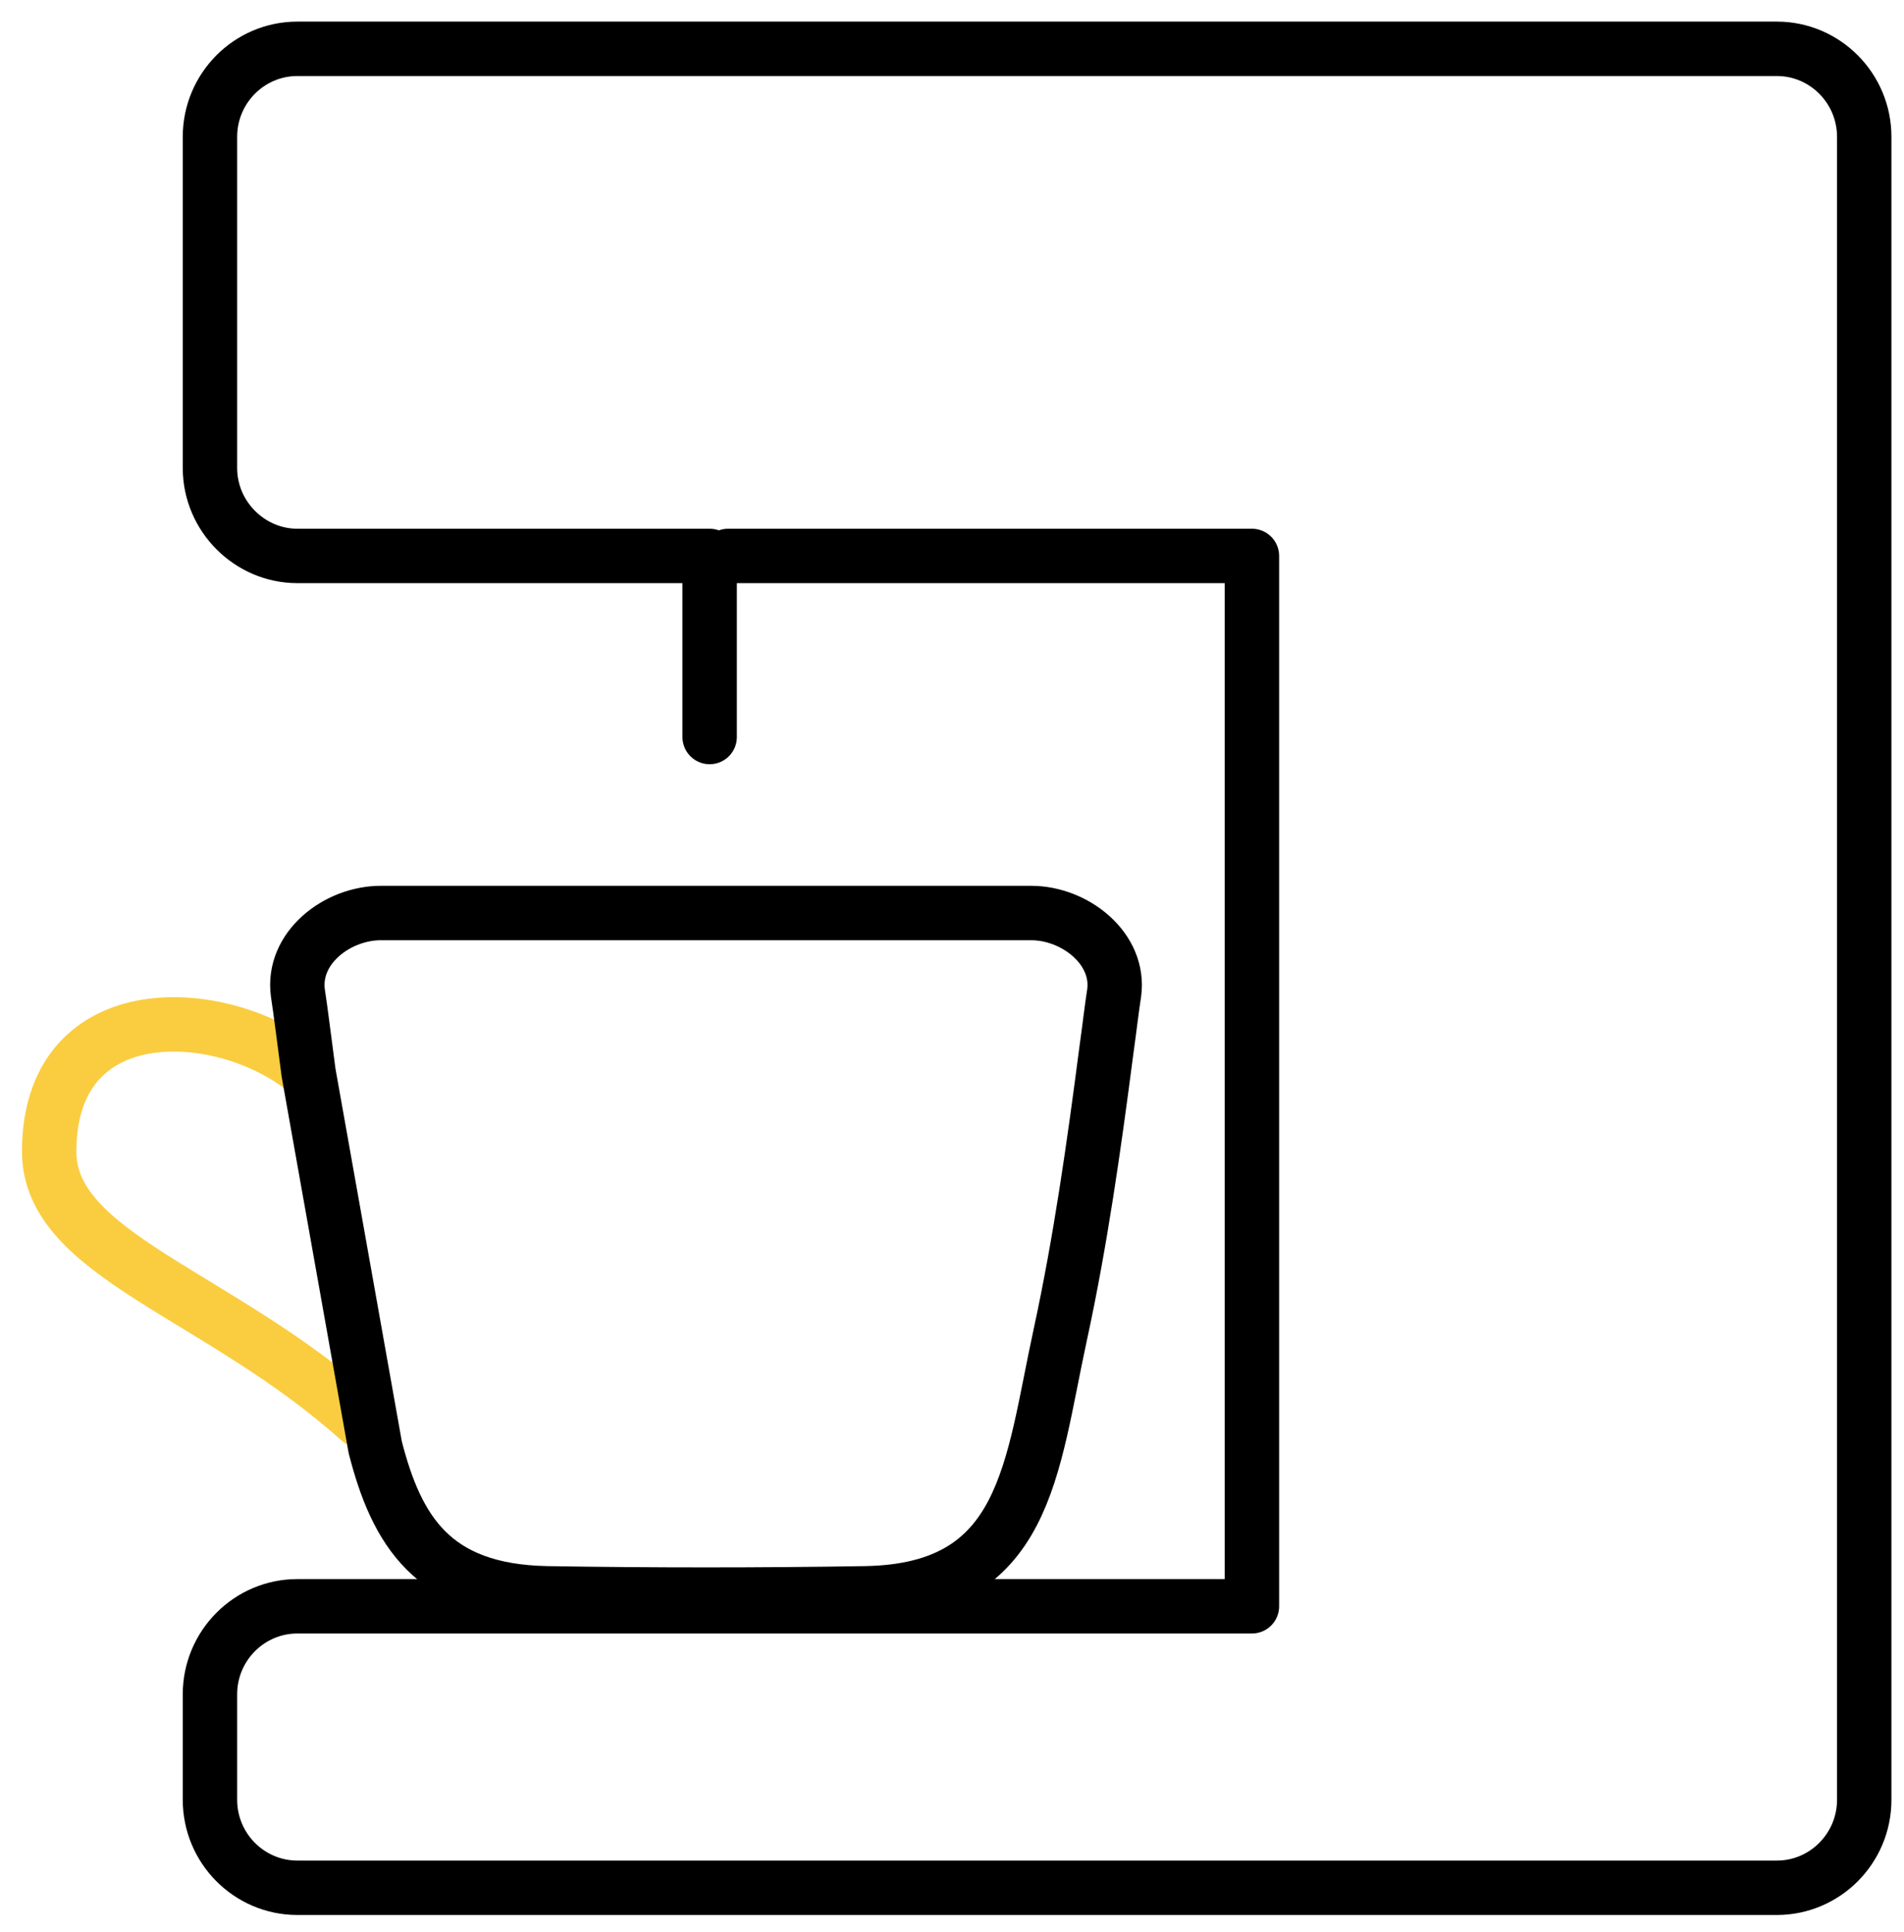
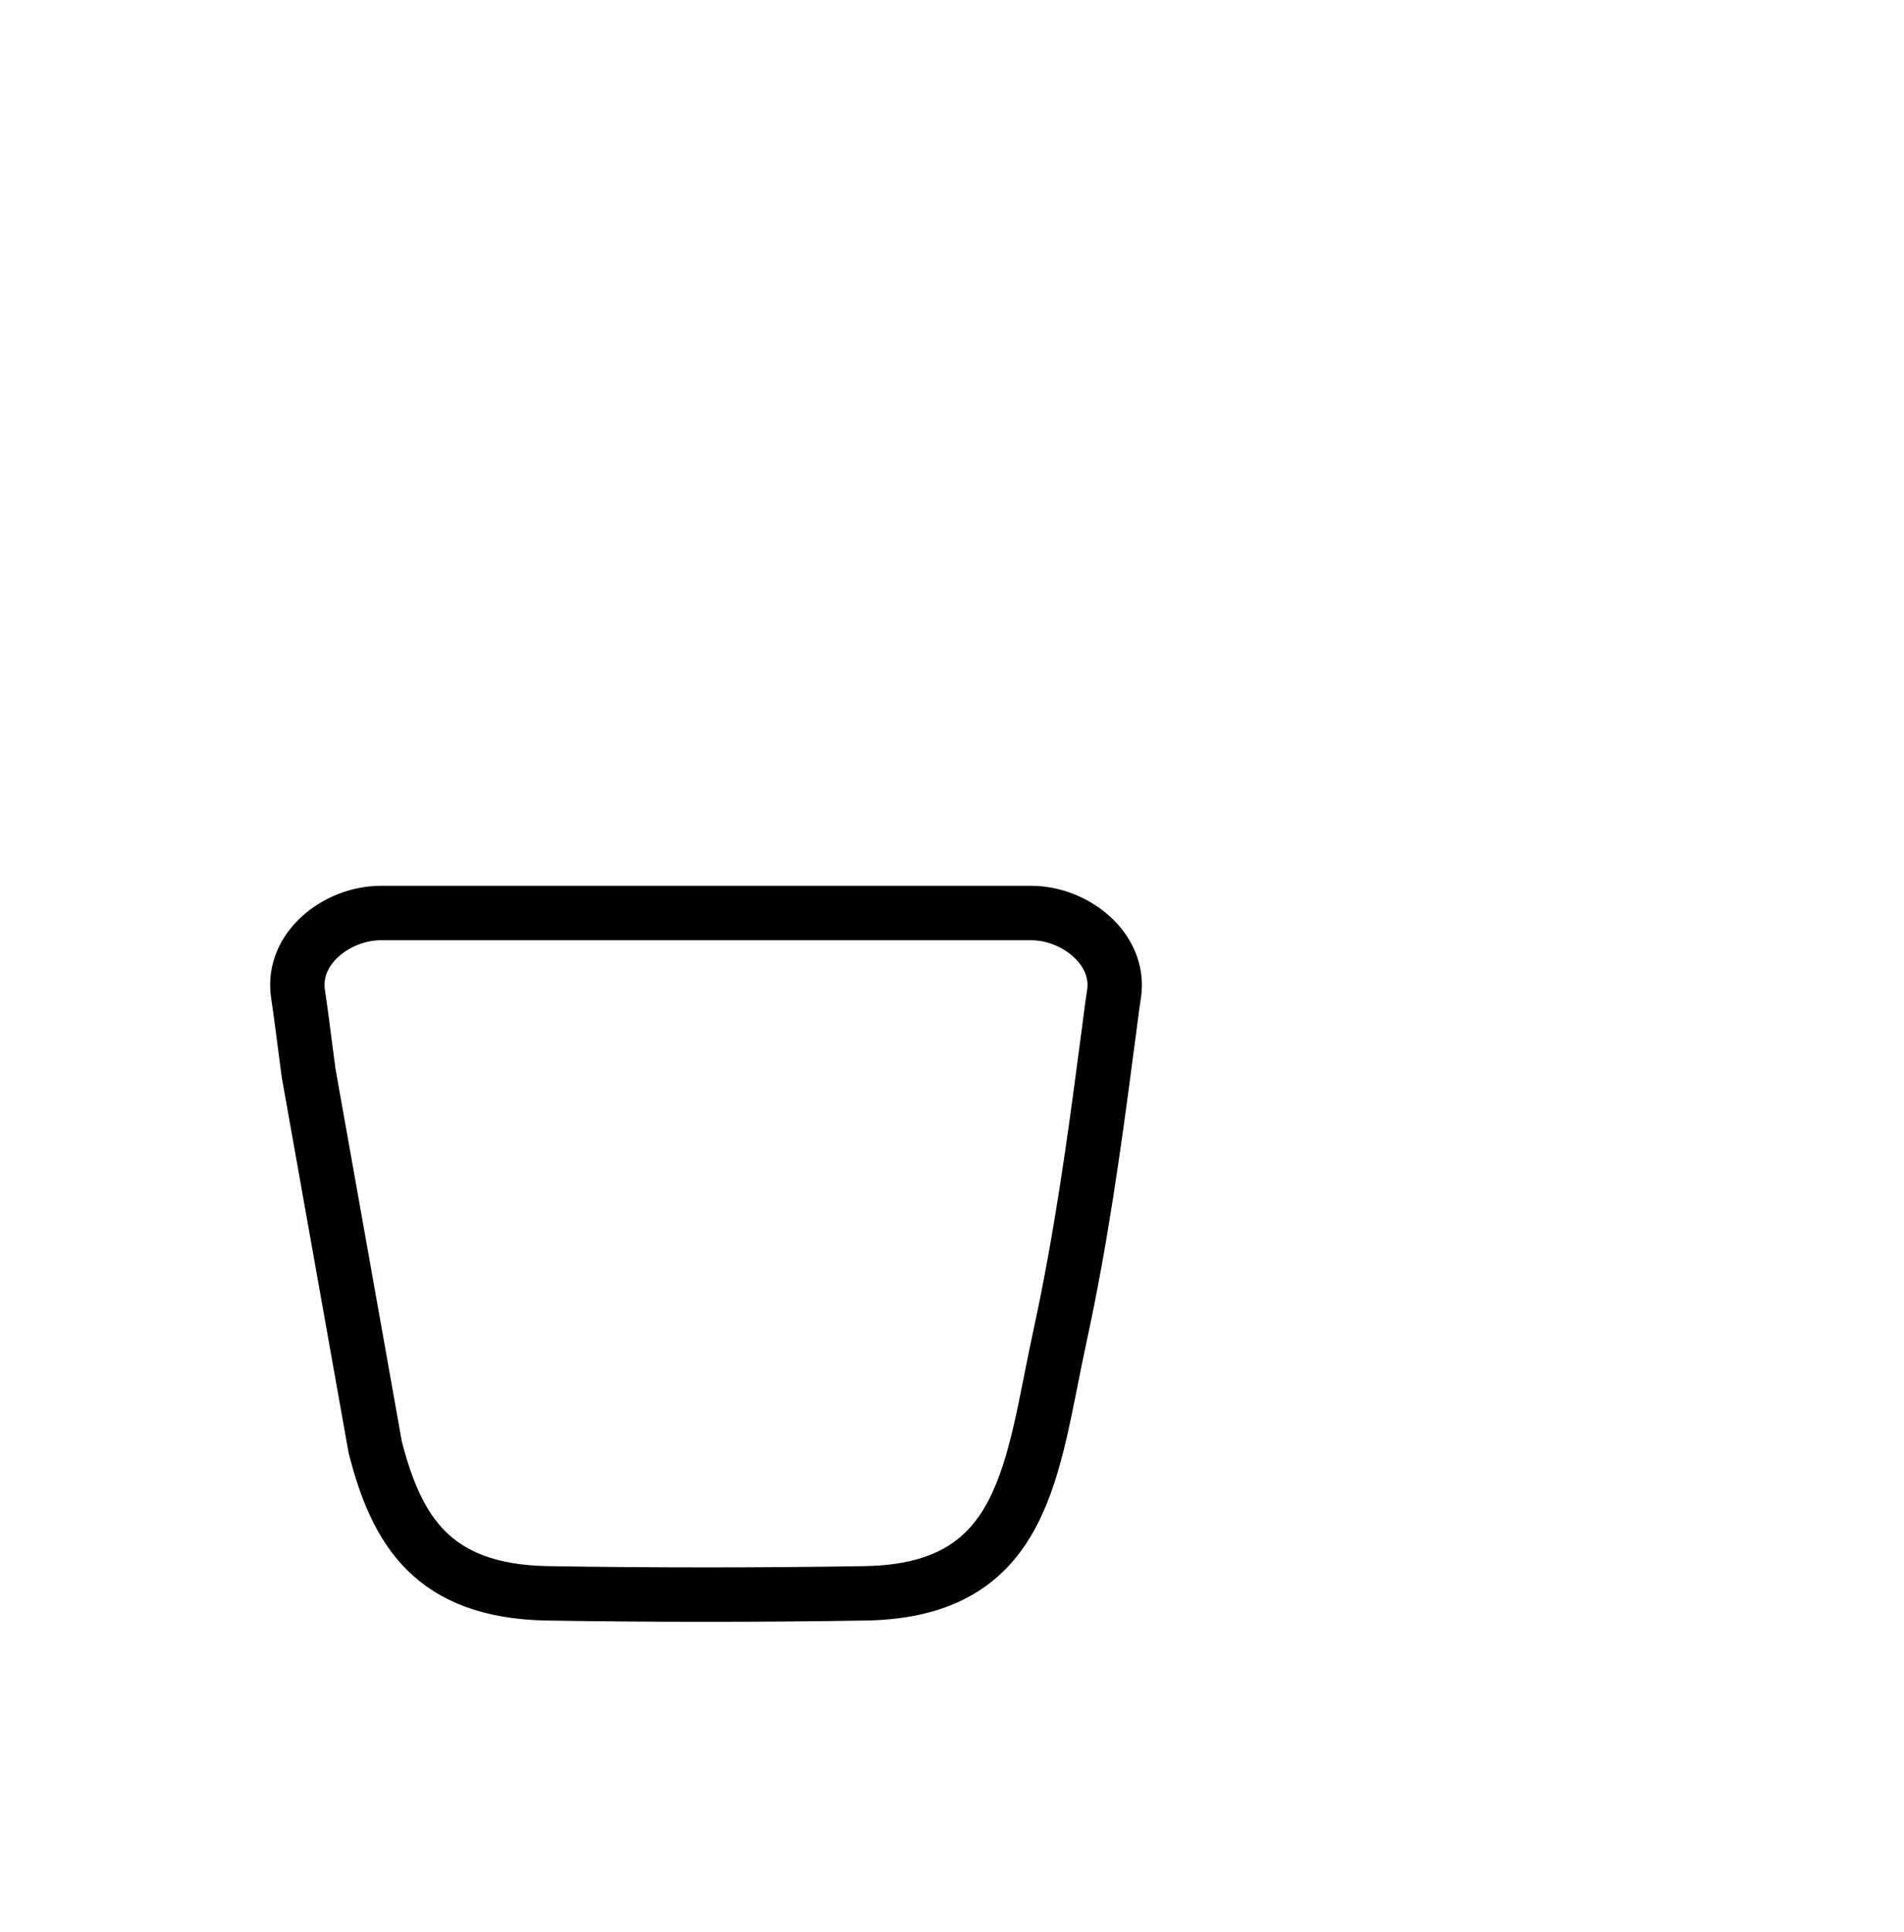
<svg xmlns="http://www.w3.org/2000/svg" width="70" height="71" viewBox="0 0 70 71" fill="none">
-   <path d="M13.218 52.195C8.048 47.551 1.808 46.141 1.808 42.327C1.808 36.708 7.78 36.853 10.932 39.113" stroke="#FACD40" stroke-width="2" stroke-linecap="round" stroke-linejoin="round" />
  <path d="M14.021 33.557H37.912C39.519 33.557 41.187 34.863 40.961 36.501C40.878 37.019 40.796 37.745 40.672 38.636C40.219 42.119 39.725 45.623 38.983 49.044C37.912 53.958 37.768 58.457 31.816 58.56C28.047 58.623 23.866 58.623 20.097 58.56C15.895 58.477 14.577 56.238 13.795 53.191L11.344 39.424C11.179 38.18 11.055 37.164 10.952 36.501C10.726 34.842 12.394 33.557 14.001 33.557H14.021Z" stroke="black" stroke-width="2" stroke-linecap="round" stroke-linejoin="round" />
-   <path d="M26.09 27.088V20.433H10.932C9.181 20.433 7.719 18.982 7.719 17.199V5.029C7.719 3.245 9.16 1.794 10.932 1.794H65.325C67.096 1.794 68.538 3.245 68.538 5.029V66.149C68.538 67.932 67.096 69.383 65.325 69.383H10.932C9.16 69.383 7.719 67.932 7.719 66.149V62.272C7.719 60.489 9.16 59.037 10.932 59.037H46.027V20.433H26.77" stroke="black" stroke-width="2" stroke-linecap="round" stroke-linejoin="round" />
</svg>